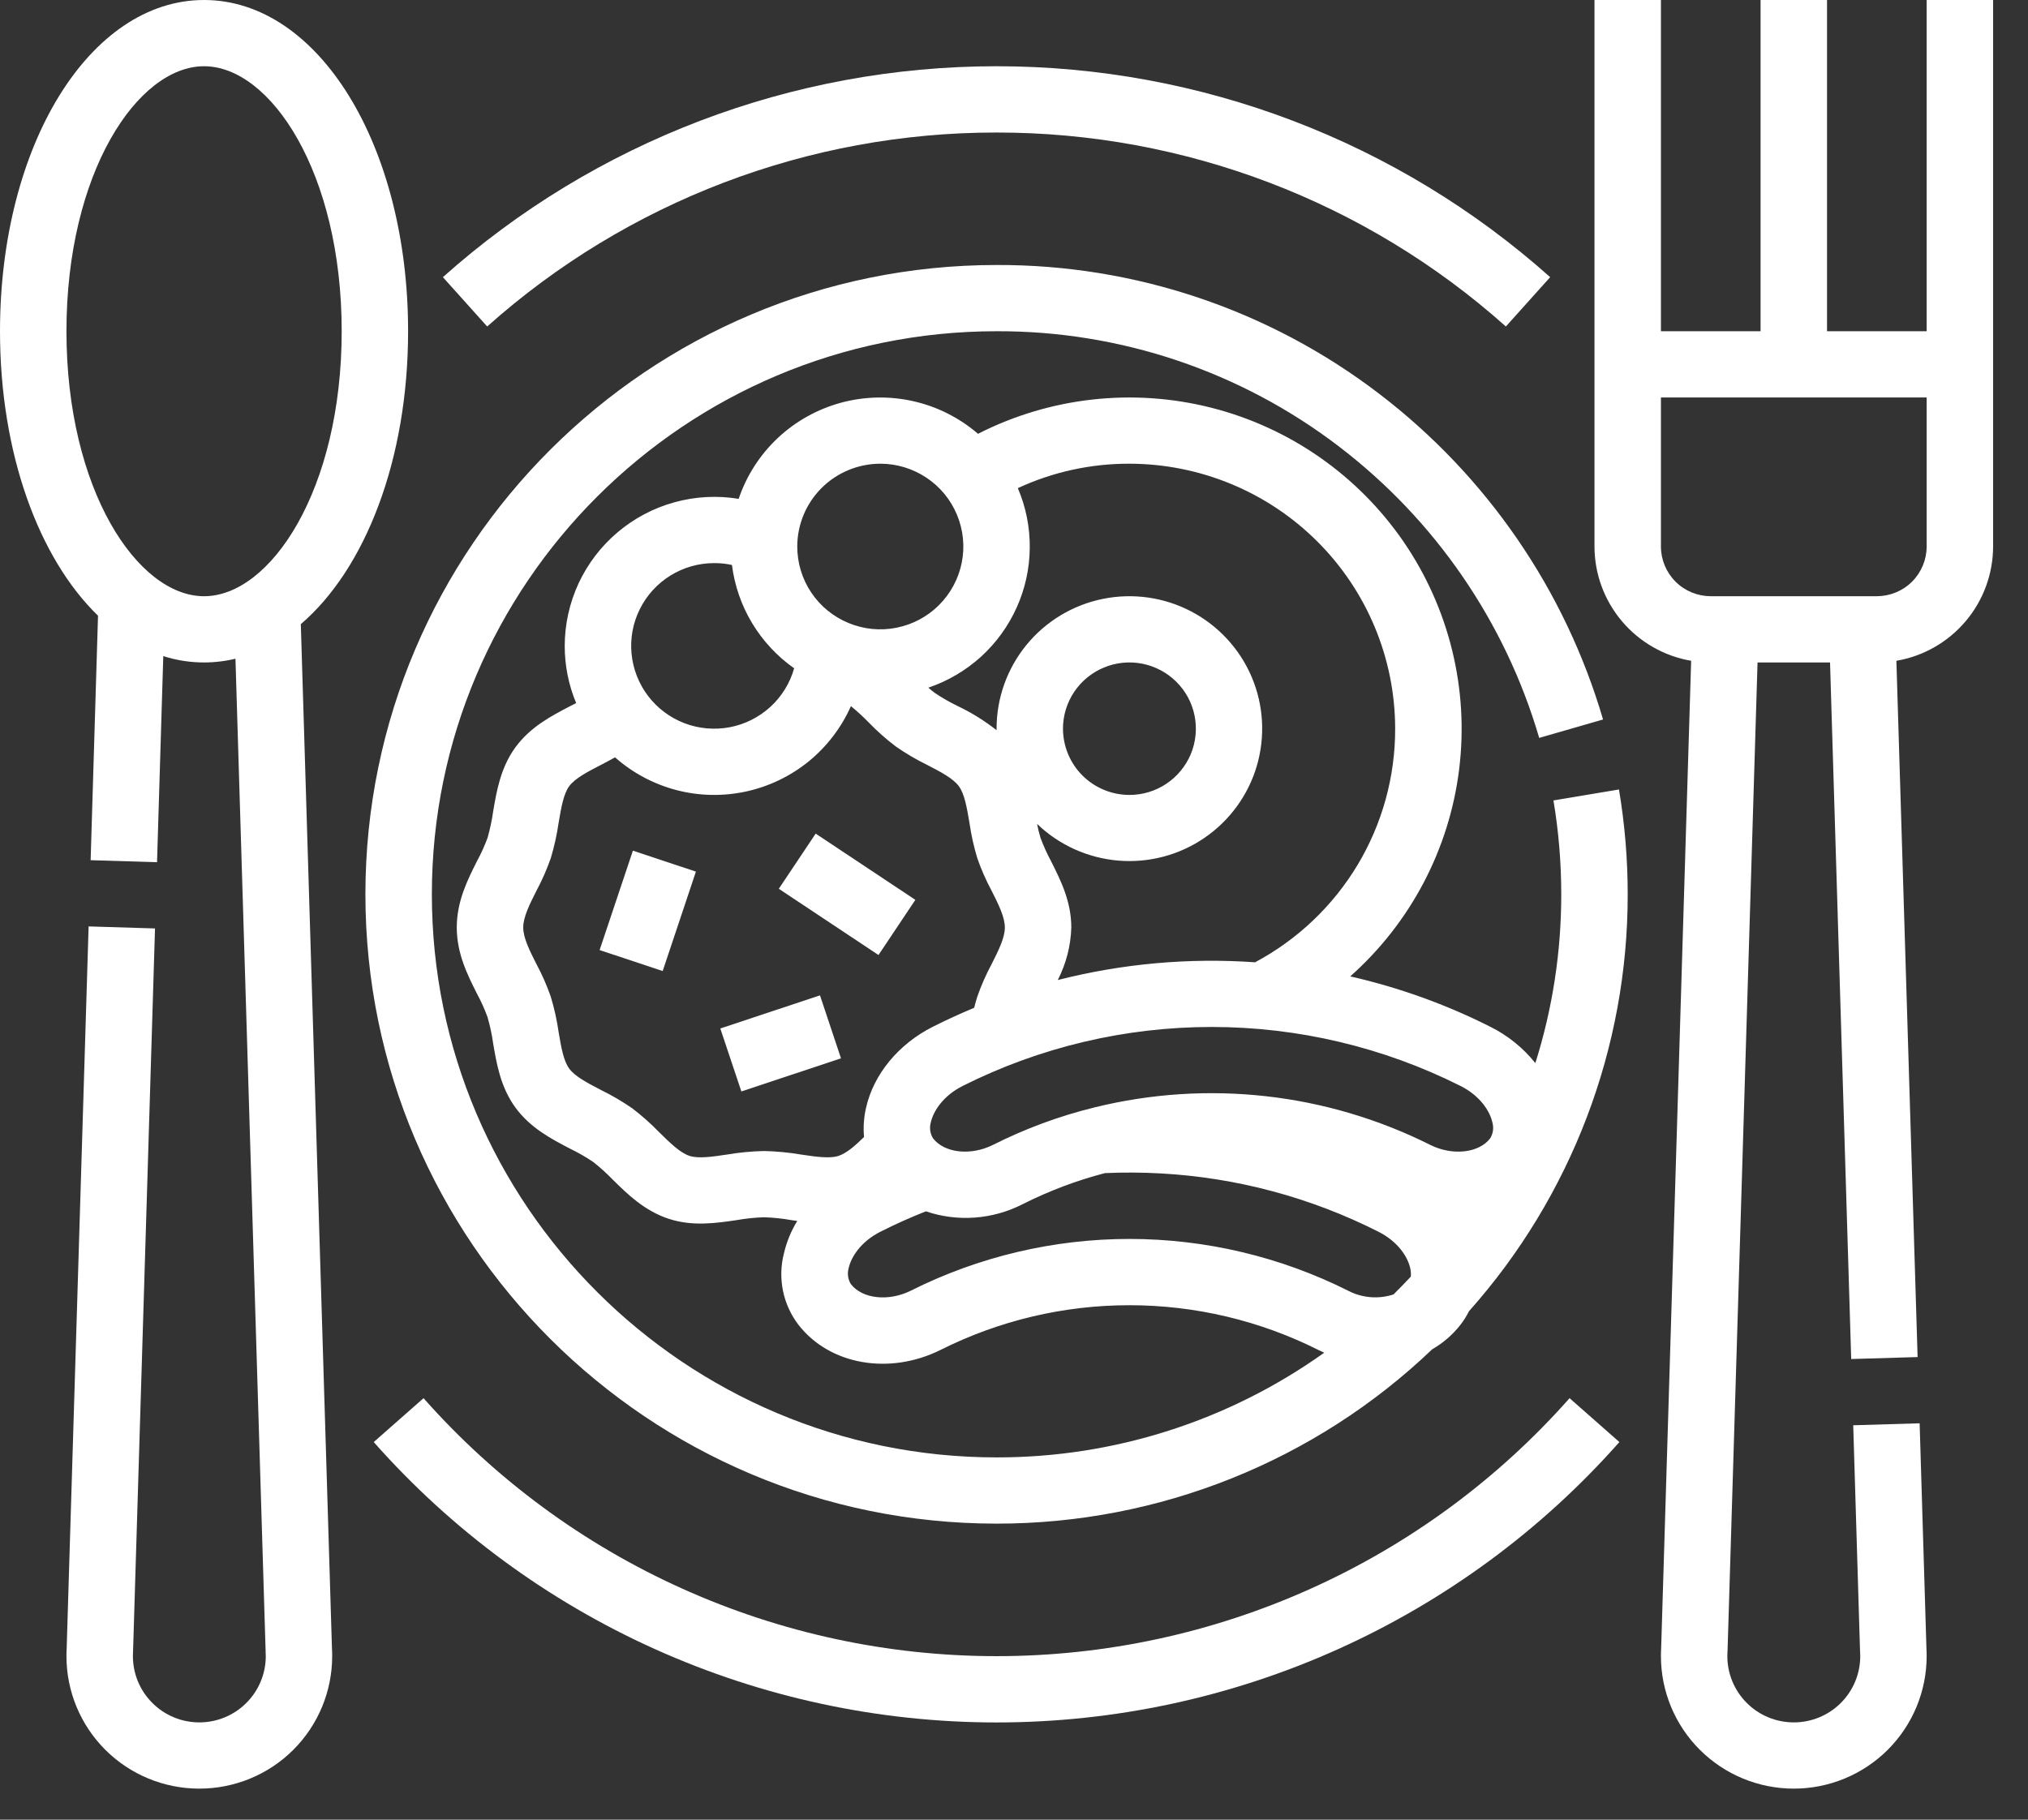
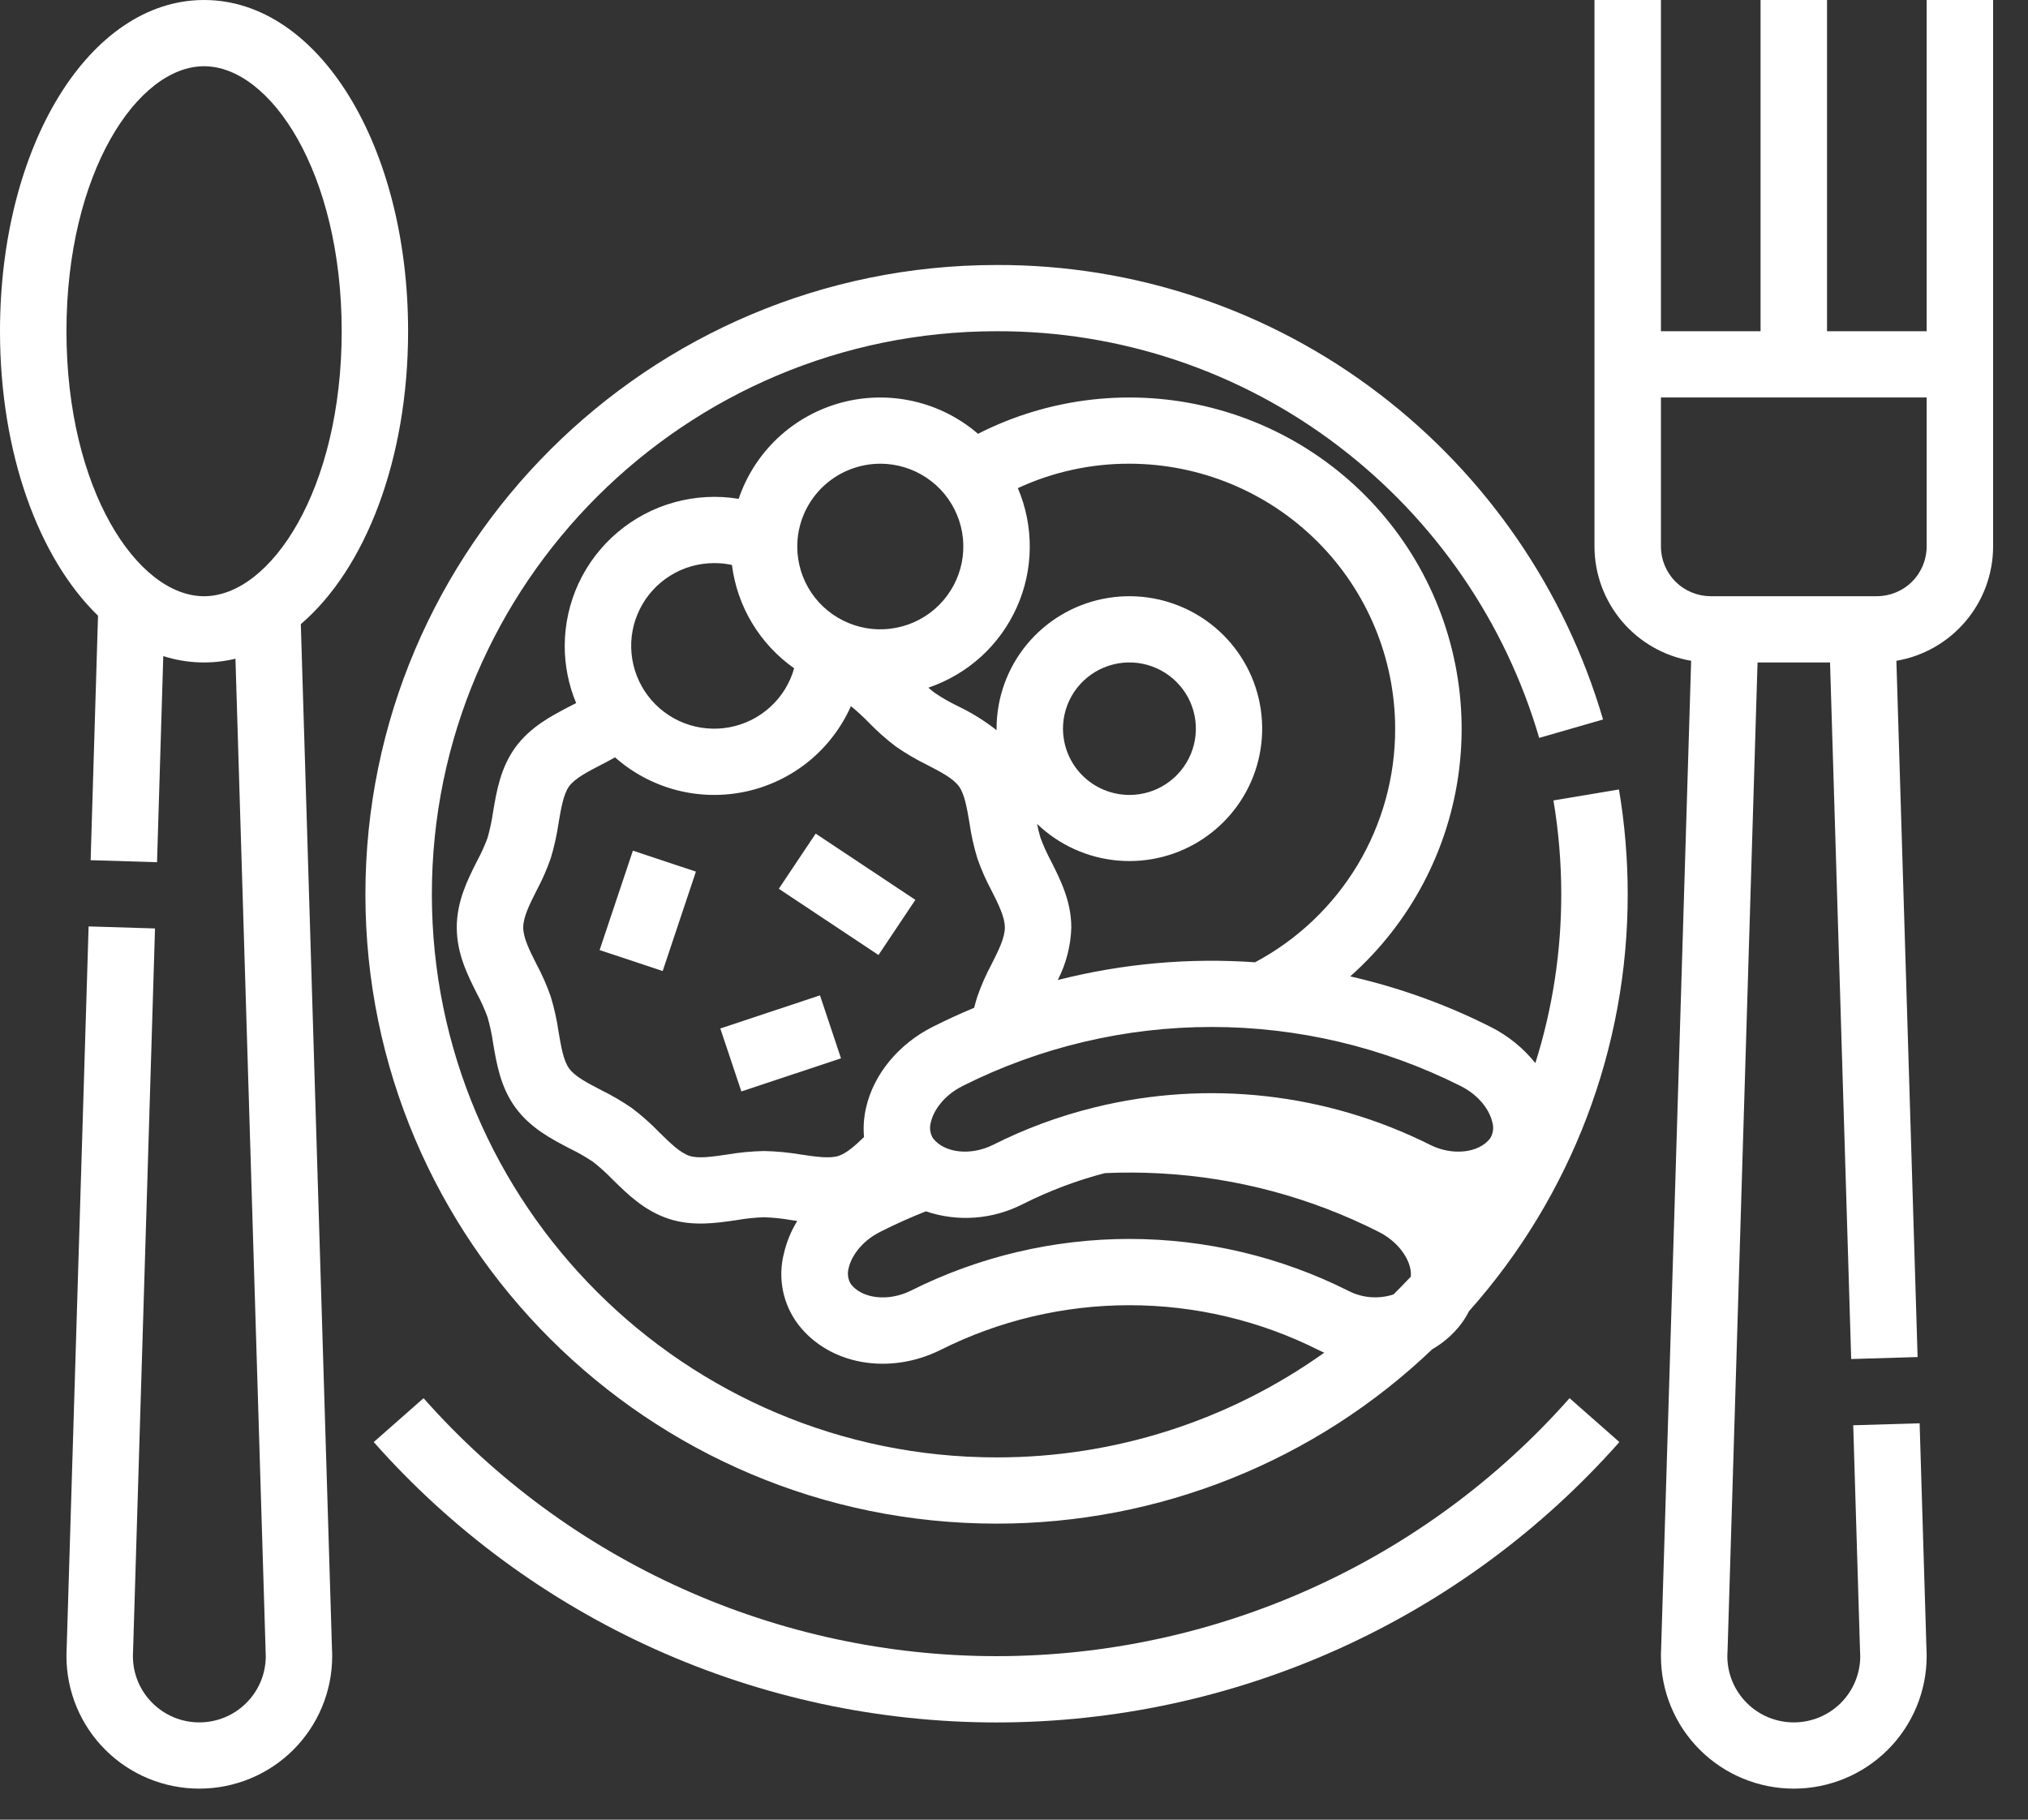
<svg xmlns="http://www.w3.org/2000/svg" width="39" height="35" viewBox="0 0 39 35" fill="none">
  <rect x="0" y="0" width="39" height="35" fill="#333333" stroke="none" />
-   <path d="M19.164 2.549C22.779 2.546 26.267 3.875 28.959 6.28L29.811 5.331C26.883 2.718 23.093 1.274 19.164 1.274C15.236 1.274 11.445 2.718 8.517 5.331L9.369 6.28C12.062 3.875 15.55 2.546 19.164 2.549Z" fill="white" />
  <path d="M19.165 31.855C17.08 31.855 15.02 31.412 13.12 30.556C11.22 29.701 9.524 28.452 8.145 26.893L7.187 27.737C8.685 29.431 10.529 30.789 12.594 31.719C14.659 32.649 16.899 33.13 19.165 33.13C21.43 33.13 23.67 32.649 25.735 31.719C27.8 30.789 29.644 29.431 31.142 27.737L30.184 26.893C28.805 28.452 27.109 29.701 25.209 30.556C23.309 31.412 21.249 31.855 19.165 31.855Z" fill="white" />
  <path d="M29.874 15.396C29.974 15.992 30.024 16.596 30.024 17.201C30.025 18.303 29.857 19.398 29.526 20.448C29.292 20.156 28.997 19.917 28.662 19.75C27.806 19.318 26.901 18.993 25.966 18.78C27.127 17.749 27.872 16.332 28.061 14.793C28.25 13.254 27.869 11.7 26.992 10.42C26.114 9.141 24.799 8.224 23.293 7.842C21.786 7.46 20.192 7.639 18.808 8.344C18.452 8.037 18.025 7.821 17.565 7.717C17.105 7.613 16.627 7.623 16.172 7.746C15.718 7.87 15.3 8.103 14.957 8.425C14.614 8.748 14.356 9.149 14.205 9.595C13.793 9.527 13.372 9.55 12.97 9.661C12.568 9.772 12.195 9.969 11.877 10.238C11.559 10.507 11.303 10.842 11.127 11.219C10.952 11.596 10.861 12.007 10.86 12.423C10.86 12.801 10.934 13.174 11.08 13.523C11.042 13.542 11.004 13.562 10.965 13.582C10.607 13.768 10.201 13.979 9.912 14.374C9.626 14.766 9.55 15.216 9.483 15.612C9.459 15.782 9.423 15.95 9.376 16.116C9.319 16.269 9.252 16.418 9.174 16.561C8.991 16.924 8.784 17.336 8.784 17.839C8.784 18.341 8.991 18.753 9.174 19.116C9.252 19.259 9.319 19.409 9.375 19.562C9.423 19.727 9.459 19.895 9.483 20.065C9.55 20.462 9.626 20.911 9.912 21.303C10.201 21.698 10.607 21.909 10.965 22.095C11.118 22.169 11.266 22.254 11.407 22.349C11.538 22.452 11.662 22.564 11.778 22.684C12.067 22.969 12.395 23.292 12.867 23.445C13.322 23.592 13.771 23.526 14.167 23.468C14.341 23.437 14.517 23.419 14.693 23.413C14.869 23.419 15.045 23.437 15.219 23.468C15.256 23.473 15.293 23.479 15.332 23.484C15.213 23.677 15.126 23.889 15.075 24.11C15.015 24.344 15.009 24.589 15.057 24.826C15.105 25.063 15.206 25.286 15.353 25.479C15.95 26.251 17.098 26.456 18.087 25.965C19.214 25.399 20.459 25.104 21.722 25.105C22.984 25.105 24.229 25.4 25.356 25.967C25.393 25.985 25.429 26.002 25.466 26.018C23.628 27.33 21.425 28.035 19.165 28.032C13.177 28.032 8.305 23.174 8.305 17.201C8.305 11.229 13.177 6.371 19.165 6.371C21.544 6.363 23.86 7.143 25.748 8.587C27.598 9.999 28.947 11.963 29.6 14.193L30.828 13.839C30.098 11.348 28.59 9.153 26.524 7.575C24.413 5.96 21.825 5.088 19.165 5.097C12.472 5.097 7.027 10.527 7.027 17.201C7.027 23.876 12.472 29.306 19.165 29.306C22.286 29.308 25.288 28.107 27.542 25.953C27.752 25.832 27.937 25.672 28.086 25.481C28.149 25.4 28.204 25.312 28.25 25.22C30.218 23.011 31.305 20.157 31.302 17.201C31.302 16.526 31.246 15.851 31.134 15.185L29.874 15.396ZM28.699 21.586C28.714 21.638 28.718 21.692 28.711 21.746C28.703 21.8 28.685 21.851 28.656 21.897C28.438 22.179 27.933 22.234 27.508 22.023C25.513 21.022 23.225 20.765 21.057 21.298L21.045 21.298V21.301C20.369 21.467 19.715 21.709 19.094 22.022C18.667 22.234 18.163 22.179 17.943 21.895C17.915 21.85 17.896 21.798 17.889 21.745C17.882 21.692 17.886 21.637 17.901 21.586C17.949 21.373 18.136 21.077 18.514 20.887C19.999 20.141 21.638 19.753 23.3 19.753C24.962 19.753 26.601 20.141 28.086 20.887C28.465 21.077 28.651 21.373 28.699 21.586ZM26.83 14.016C26.832 14.938 26.582 15.844 26.108 16.635C25.633 17.426 24.951 18.074 24.136 18.509C22.861 18.419 21.58 18.535 20.342 18.85C20.503 18.536 20.592 18.191 20.602 17.839C20.602 17.336 20.394 16.925 20.211 16.561C20.134 16.418 20.067 16.269 20.01 16.116C19.983 16.027 19.961 15.938 19.944 15.847C20.368 16.255 20.92 16.504 21.507 16.553C22.094 16.602 22.68 16.447 23.165 16.114C23.651 15.781 24.006 15.291 24.171 14.727C24.335 14.163 24.3 13.56 24.07 13.019C23.839 12.478 23.429 12.034 22.907 11.76C22.386 11.487 21.786 11.402 21.209 11.519C20.631 11.636 20.113 11.949 19.74 12.404C19.368 12.859 19.164 13.429 19.165 14.016C19.165 14.026 19.165 14.036 19.165 14.045C18.935 13.864 18.685 13.708 18.42 13.582C18.267 13.508 18.12 13.424 17.979 13.329C17.938 13.299 17.896 13.264 17.853 13.227C18.228 13.1 18.572 12.897 18.865 12.632C19.157 12.366 19.391 12.043 19.553 11.682C19.715 11.322 19.8 10.932 19.803 10.538C19.807 10.143 19.729 9.752 19.574 9.389C20.246 9.077 20.979 8.917 21.72 8.919C23.075 8.921 24.374 9.458 25.332 10.414C26.29 11.369 26.829 12.665 26.83 14.016ZM20.442 14.016C20.442 13.764 20.517 13.518 20.657 13.308C20.798 13.099 20.997 12.935 21.231 12.839C21.464 12.742 21.721 12.717 21.969 12.766C22.217 12.816 22.445 12.937 22.623 13.115C22.802 13.293 22.924 13.52 22.973 13.767C23.022 14.015 22.997 14.271 22.9 14.504C22.803 14.736 22.64 14.935 22.43 15.075C22.22 15.216 21.973 15.29 21.72 15.29C21.381 15.29 21.056 15.155 20.817 14.917C20.577 14.678 20.443 14.354 20.442 14.016ZM16.929 8.919C17.245 8.919 17.553 9.013 17.816 9.188C18.079 9.363 18.283 9.611 18.404 9.903C18.525 10.194 18.557 10.514 18.495 10.823C18.433 11.132 18.281 11.415 18.058 11.638C17.835 11.861 17.55 12.013 17.24 12.074C16.93 12.136 16.609 12.104 16.318 11.983C16.026 11.863 15.776 11.659 15.601 11.397C15.425 11.135 15.332 10.827 15.332 10.512C15.332 10.09 15.501 9.685 15.8 9.386C16.099 9.088 16.505 8.92 16.929 8.919ZM13.735 10.831C13.849 10.83 13.964 10.842 14.076 10.867C14.126 11.263 14.258 11.644 14.464 11.986C14.67 12.328 14.945 12.624 15.272 12.854C15.192 13.139 15.033 13.397 14.814 13.597C14.595 13.797 14.324 13.933 14.032 13.988C13.74 14.043 13.438 14.016 13.161 13.91C12.884 13.803 12.642 13.622 12.462 13.385C12.283 13.149 12.173 12.867 12.145 12.572C12.117 12.277 12.172 11.98 12.305 11.715C12.437 11.449 12.641 11.226 12.893 11.07C13.146 10.913 13.437 10.831 13.735 10.831ZM14.693 22.139C14.454 22.144 14.216 22.167 13.98 22.207C13.698 22.249 13.432 22.288 13.261 22.233C13.078 22.173 12.883 21.981 12.677 21.778C12.516 21.612 12.343 21.458 12.159 21.318C11.967 21.185 11.765 21.067 11.555 20.964C11.299 20.831 11.057 20.706 10.946 20.553C10.836 20.403 10.791 20.136 10.743 19.853C10.71 19.621 10.659 19.392 10.591 19.168C10.516 18.953 10.424 18.744 10.316 18.543C10.185 18.284 10.062 18.039 10.062 17.839C10.062 17.639 10.185 17.393 10.316 17.134C10.424 16.933 10.515 16.724 10.591 16.509C10.659 16.285 10.709 16.056 10.743 15.824C10.791 15.541 10.836 15.274 10.945 15.123C11.057 14.971 11.299 14.845 11.555 14.713C11.645 14.666 11.737 14.618 11.828 14.567C12.166 14.867 12.571 15.082 13.009 15.197C13.446 15.311 13.905 15.32 14.347 15.224C14.789 15.128 15.202 14.929 15.553 14.644C15.903 14.358 16.181 13.994 16.364 13.582C16.485 13.681 16.6 13.787 16.709 13.899C16.87 14.065 17.043 14.219 17.227 14.358C17.419 14.492 17.621 14.61 17.831 14.713C18.087 14.845 18.329 14.971 18.44 15.123C18.55 15.273 18.595 15.541 18.643 15.824C18.676 16.056 18.727 16.285 18.795 16.509C18.87 16.724 18.962 16.933 19.07 17.134C19.201 17.393 19.324 17.639 19.324 17.839C19.324 18.039 19.201 18.284 19.07 18.543C18.962 18.744 18.87 18.953 18.795 19.168C18.773 19.236 18.753 19.307 18.734 19.384C18.465 19.496 18.2 19.618 17.939 19.749C17.28 20.081 16.8 20.663 16.655 21.306C16.612 21.491 16.599 21.681 16.616 21.87C16.444 22.037 16.281 22.182 16.125 22.233C15.954 22.288 15.688 22.249 15.406 22.207C15.17 22.167 14.932 22.144 14.693 22.139ZM25.93 24.828C24.624 24.172 23.183 23.831 21.722 23.83C20.26 23.83 18.819 24.171 17.514 24.826C17.087 25.038 16.582 24.983 16.363 24.699C16.334 24.653 16.316 24.602 16.309 24.548C16.302 24.495 16.306 24.441 16.321 24.389C16.369 24.176 16.555 23.88 16.934 23.69C17.217 23.547 17.509 23.416 17.805 23.299C18.108 23.402 18.43 23.443 18.75 23.419C19.07 23.395 19.382 23.307 19.667 23.161C20.172 22.907 20.702 22.706 21.248 22.564C21.606 22.548 21.965 22.55 22.323 22.57C23.78 22.65 25.204 23.032 26.506 23.69C26.884 23.88 27.071 24.176 27.119 24.389C27.131 24.443 27.136 24.499 27.131 24.555C27.023 24.671 26.912 24.785 26.799 24.897C26.657 24.944 26.507 24.962 26.357 24.95C26.208 24.938 26.062 24.897 25.93 24.828Z" fill="white" />
  <path d="M37.051 0V6.371H35.135V0H33.857V6.371H31.941V0H30.663V10.512C30.664 11.038 30.851 11.547 31.191 11.949C31.531 12.351 32.002 12.621 32.522 12.71L31.945 31.709C31.942 31.757 31.941 31.806 31.941 31.854C31.941 32.53 32.21 33.178 32.689 33.656C33.168 34.134 33.818 34.403 34.496 34.403C35.174 34.403 35.824 34.134 36.303 33.656C36.782 33.178 37.051 32.53 37.051 31.854C37.051 31.806 37.05 31.757 37.047 31.709L36.916 27.376L35.639 27.414L35.77 31.757C35.77 31.764 35.771 31.77 35.771 31.776C35.773 31.802 35.774 31.828 35.774 31.855C35.774 32.193 35.639 32.517 35.4 32.756C35.16 32.995 34.835 33.129 34.496 33.129C34.157 33.129 33.832 32.995 33.593 32.756C33.353 32.517 33.218 32.193 33.218 31.855C33.218 31.828 33.219 31.802 33.221 31.776C33.221 31.77 33.221 31.764 33.222 31.757L33.799 12.742H35.193L35.6 26.14L36.877 26.102L36.469 12.71C36.989 12.621 37.461 12.351 37.801 11.949C38.141 11.547 38.328 11.038 38.329 10.512V0H37.051ZM37.051 10.512C37.051 10.765 36.95 11.008 36.77 11.188C36.591 11.367 36.347 11.467 36.093 11.468H32.899C32.645 11.467 32.401 11.367 32.222 11.188C32.042 11.008 31.941 10.765 31.941 10.512V7.645H37.051V10.512Z" fill="white" />
  <path d="M5.785 12.005C7.023 10.945 7.848 8.843 7.848 6.371C7.848 2.798 6.125 0 3.924 0C1.724 0 0 2.798 0 6.371C0 8.723 0.747 10.739 1.885 11.843L1.743 16.545L3.02 16.584L3.14 12.62C3.589 12.763 4.069 12.781 4.528 12.67L5.108 31.757C5.108 31.763 5.108 31.77 5.108 31.776C5.11 31.802 5.111 31.828 5.111 31.855C5.111 32.193 4.976 32.517 4.737 32.755C4.497 32.995 4.172 33.129 3.833 33.129C3.494 33.129 3.169 32.995 2.93 32.755C2.69 32.517 2.556 32.193 2.556 31.855C2.556 31.828 2.556 31.802 2.558 31.776C2.558 31.77 2.559 31.763 2.559 31.757L2.981 17.858L1.704 17.819L1.282 31.71C1.279 31.757 1.278 31.806 1.278 31.855C1.278 32.531 1.547 33.179 2.026 33.657C2.505 34.135 3.155 34.403 3.833 34.403C4.511 34.403 5.161 34.135 5.64 33.657C6.119 33.179 6.388 32.531 6.388 31.855C6.388 31.806 6.387 31.758 6.384 31.71L5.785 12.005ZM1.278 6.371C1.278 3.322 2.646 1.274 3.924 1.274C5.202 1.274 6.571 3.322 6.571 6.371C6.571 9.42 5.202 11.468 3.924 11.468C2.646 11.468 1.278 9.42 1.278 6.371Z" fill="white" />
-   <path d="M12.171 16.362L11.531 18.274L12.744 18.677L13.383 16.765L12.171 16.362Z" fill="white" />
+   <path d="M12.171 16.362L11.531 18.274L12.744 18.677L13.383 16.765Z" fill="white" />
  <path d="M15.769 19.145L13.852 19.782L14.257 20.993L16.173 20.356L15.769 19.145Z" fill="white" />
  <path d="M15.686 16.034L14.977 17.095L16.894 18.369L17.603 17.308L15.686 16.034Z" fill="white" />
</svg>